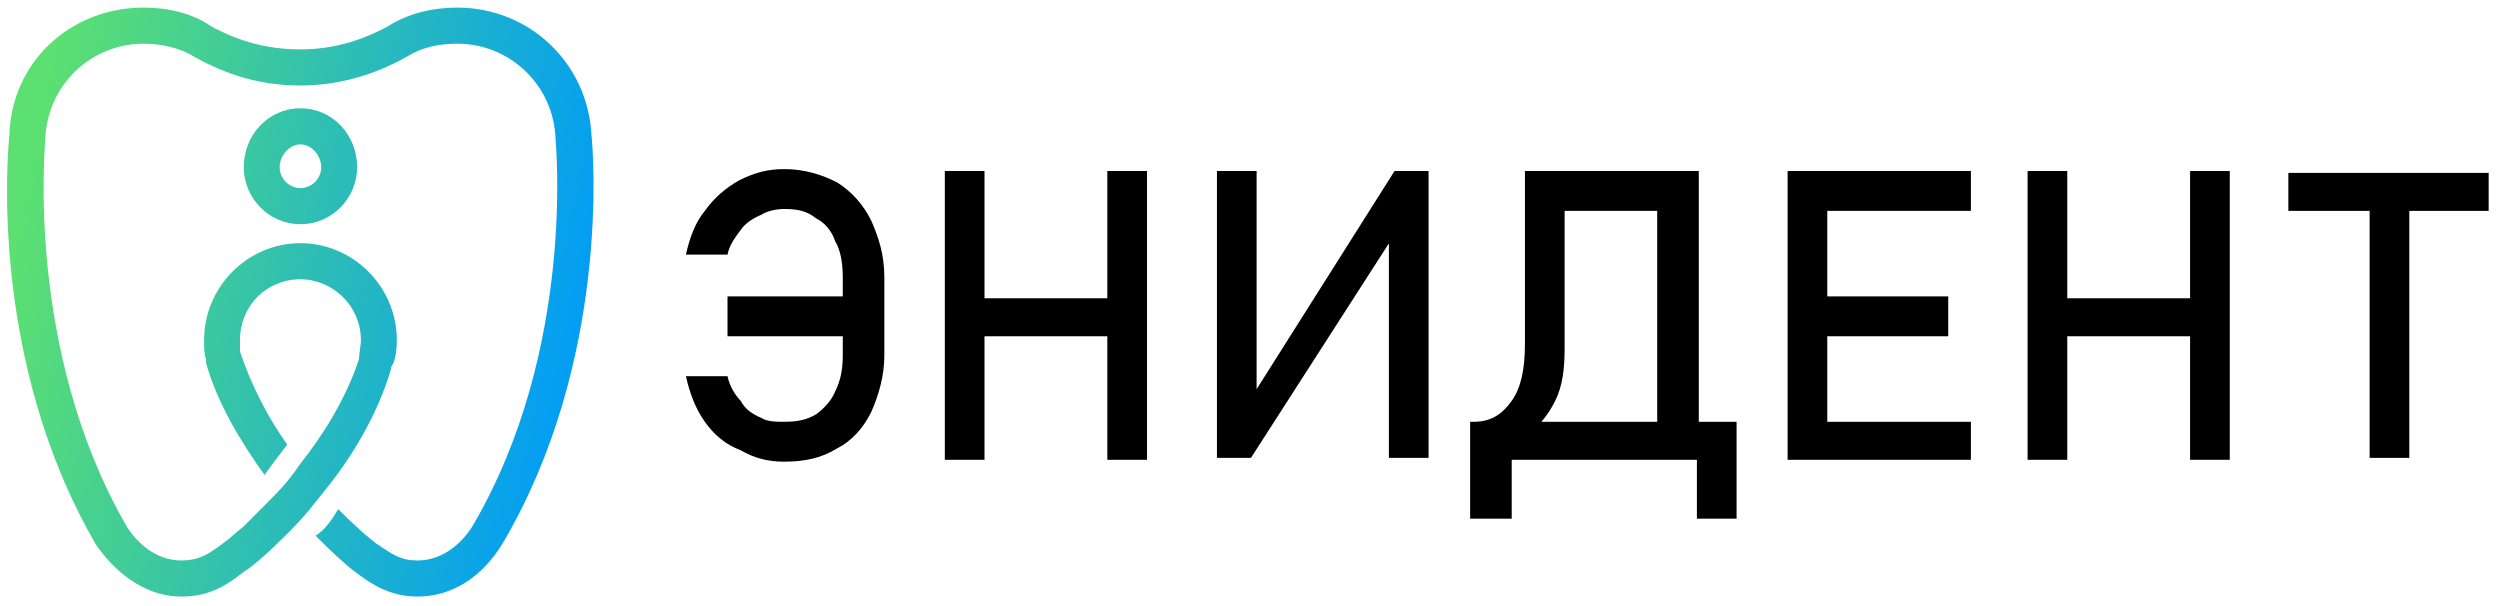
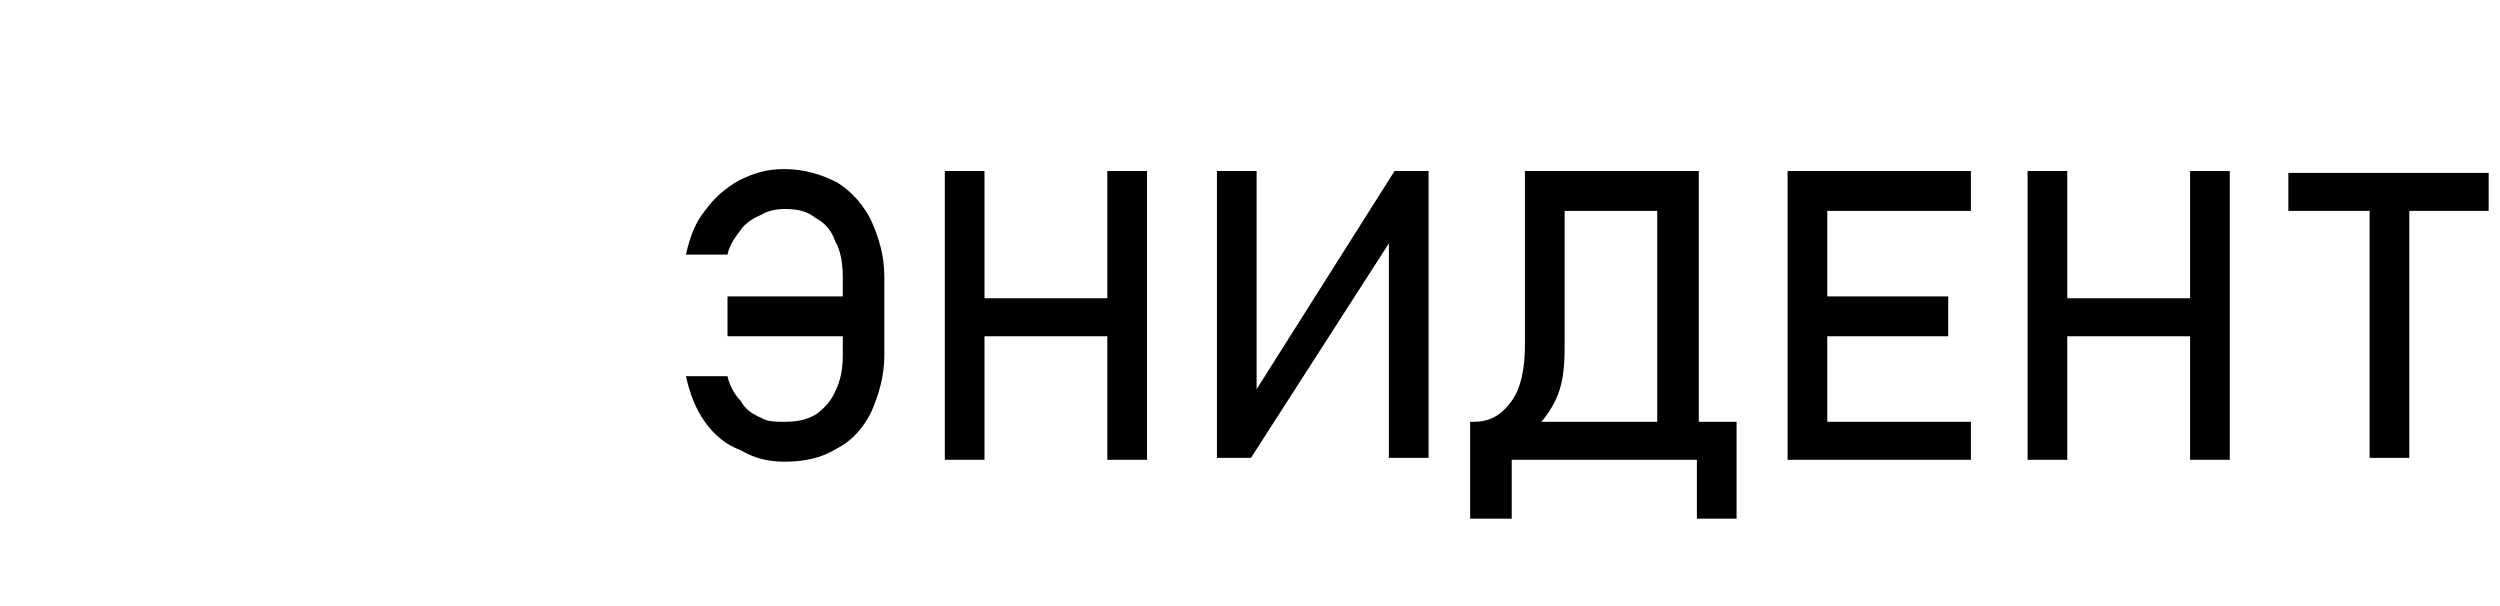
<svg xmlns="http://www.w3.org/2000/svg" width="198" height="48" viewBox="0 0 198 48" fill="none">
  <path d="M187.674 15.498H190.817V36.263H187.674V15.498ZM181.238 13.693H197.102V16.702H181.238V13.693Z" fill="black" />
  <path d="M62.108 36.565C60.761 36.565 59.714 36.264 58.666 35.662C57.469 35.21 56.571 34.458 55.823 33.405C55.075 32.351 54.626 31.148 54.326 29.793H57.619C57.768 30.546 58.217 31.298 58.666 31.75C58.966 32.351 59.564 32.803 60.313 33.104C60.761 33.405 61.51 33.405 62.108 33.405C63.156 33.405 63.904 33.254 64.653 32.803C65.251 32.351 65.85 31.75 66.149 30.997C66.598 30.094 66.748 29.192 66.748 28.138V21.969C66.748 20.916 66.598 19.862 66.149 19.11C65.85 18.207 65.251 17.605 64.653 17.304C63.904 16.702 63.156 16.552 62.108 16.552C61.51 16.552 60.761 16.702 60.313 17.003C59.564 17.304 58.966 17.756 58.666 18.207C58.217 18.809 57.768 19.411 57.619 20.163H54.326C54.626 18.809 55.075 17.605 55.823 16.702C56.571 15.649 57.469 14.897 58.517 14.295C59.714 13.693 60.761 13.392 62.108 13.392C63.755 13.392 65.102 13.844 66.299 14.445C67.496 15.198 68.394 16.251 68.993 17.455C69.591 18.809 70.04 20.163 70.04 21.969V28.138C70.04 29.793 69.591 31.298 68.993 32.652C68.394 33.856 67.496 34.909 66.299 35.511C65.102 36.264 63.755 36.565 62.108 36.565ZM57.619 23.474H68.095V26.634H57.619V23.474ZM87.7 13.543H90.843V36.414H87.7V13.543ZM74.83 13.543H77.972V36.414H74.83V13.543ZM76.775 23.624H89.347V26.634H76.775V23.624ZM110 36.264V18.508L110.299 18.809L99.075 36.264H96.381V13.543H99.523V31.75L99.224 31.298L110.449 13.543H113.142V36.264H110ZM116.435 33.405H116.734C118.081 33.405 118.979 32.803 119.728 31.75C120.476 30.696 120.775 29.192 120.775 27.235V13.543H123.918V27.536C123.918 29.192 123.768 30.546 123.17 31.75C122.571 32.953 121.823 33.856 120.775 34.458C119.728 35.21 118.53 35.511 117.034 35.511H116.435V33.405ZM116.435 33.405H136.19V36.414H119.728V41.079H116.435L116.435 33.405ZM134.394 33.405H137.537V41.079H134.394V33.405ZM131.251 13.543H134.544V36.414H131.251V13.543ZM122.721 13.543H133.047V16.702H122.721V13.543ZM141.578 13.543H144.721V36.414H141.578V13.543ZM143.074 33.405H156.095V36.414H143.074V33.405ZM143.074 23.474H154.299V26.634H143.074V23.474ZM143.074 13.543H156.095V16.702H143.074V13.543ZM173.455 13.543H176.598V36.414H173.455V13.543ZM160.585 13.543H163.728V36.414H160.585V13.543ZM162.53 23.624H175.102V26.634H162.53V23.624Z" fill="black" />
-   <path d="M23.795 11.436C22.897 11.436 22.149 12.339 22.149 13.242C22.149 14.144 22.897 14.897 23.795 14.897C24.693 14.897 25.442 14.144 25.442 13.242C25.442 12.339 24.693 11.436 23.795 11.436ZM46.843 10.684C46.544 4.966 41.904 0.602 36.217 0.602C34.271 0.602 32.326 1.053 30.68 2.107C28.435 3.311 26.19 3.912 23.795 3.912C21.251 3.912 19.006 3.311 16.761 2.107C15.265 1.053 13.319 0.602 11.373 0.602C5.537 0.602 0.897 4.966 0.748 10.684C0.598 12.038 -0.899 28.59 7.632 43.185C9.428 45.743 11.822 47.248 14.367 47.248C16.611 47.248 17.959 46.345 19.305 45.292C20.054 44.84 21.401 43.636 22.897 42.132C24.244 40.778 25.142 39.574 25.741 38.822C27.836 36.264 29.931 32.803 30.979 29.191V29.041C31.278 28.74 31.428 27.837 31.428 26.934C31.428 22.721 27.986 19.26 23.795 19.26C19.605 19.26 16.163 22.721 16.163 26.934C16.163 27.386 16.163 28.138 16.312 28.439V28.74C17.21 31.9 19.006 34.909 20.952 37.618C21.7 36.564 22.299 35.812 22.748 35.21C21.251 33.104 19.904 30.546 19.006 27.837C19.006 27.536 19.006 27.085 19.006 26.934C19.006 24.226 21.101 22.119 23.795 22.119C26.339 22.119 28.584 24.226 28.584 26.934C28.584 27.386 28.435 27.988 28.435 28.439C27.387 31.599 25.591 34.458 23.795 36.715C23.197 37.618 22.448 38.52 21.85 39.122C21.55 39.423 20.952 40.025 20.353 40.627C19.904 41.078 19.455 41.53 19.305 41.68C18.557 42.282 18.108 42.734 17.659 43.035C16.462 43.938 15.714 44.389 14.367 44.389C12.271 44.389 10.775 42.884 10.027 41.68C1.945 27.687 3.591 11.285 3.591 10.985C3.741 6.771 7.183 3.461 11.373 3.461C12.72 3.461 14.217 3.762 15.414 4.514C18.108 6.019 20.802 6.771 23.795 6.771C26.639 6.771 29.482 6.019 32.176 4.514C33.373 3.762 34.72 3.461 36.217 3.461C40.407 3.461 43.85 6.771 43.999 10.985C43.999 11.285 45.645 27.687 37.414 41.68C36.666 42.884 35.169 44.389 33.074 44.389C31.727 44.389 31.128 43.938 29.782 43.035C29.183 42.583 28.135 41.68 26.788 40.326C26.339 41.078 25.741 41.981 24.992 42.433C26.489 43.938 27.686 44.991 28.135 45.292C29.482 46.345 30.979 47.248 33.074 47.248C35.768 47.248 38.163 45.743 39.809 43.035C48.339 28.59 46.992 12.038 46.843 10.684ZM23.795 17.756C21.251 17.756 19.305 15.649 19.305 13.242C19.305 10.684 21.251 8.577 23.795 8.577C26.339 8.577 28.285 10.684 28.285 13.242C28.285 15.649 26.339 17.756 23.795 17.756Z" fill="url(#paint0_linear_1106_2005)" />
  <defs>
    <linearGradient id="paint0_linear_1106_2005" x1="0.991" y1="19.441" x2="46.582" y2="28.271" gradientUnits="userSpaceOnUse">
      <stop stop-color="#5CE071" />
      <stop offset="1" stop-color="#009CF7" />
    </linearGradient>
  </defs>
</svg>